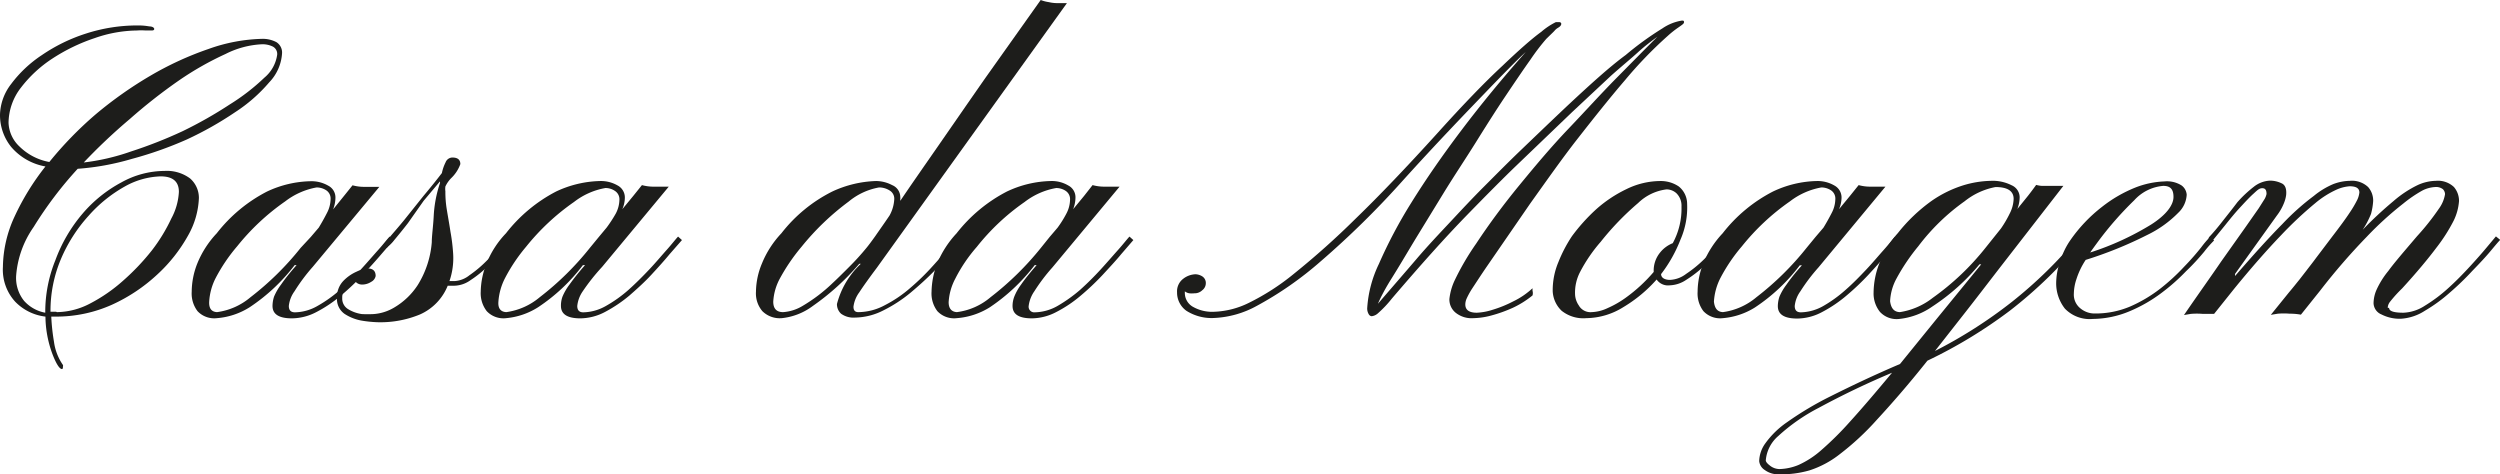
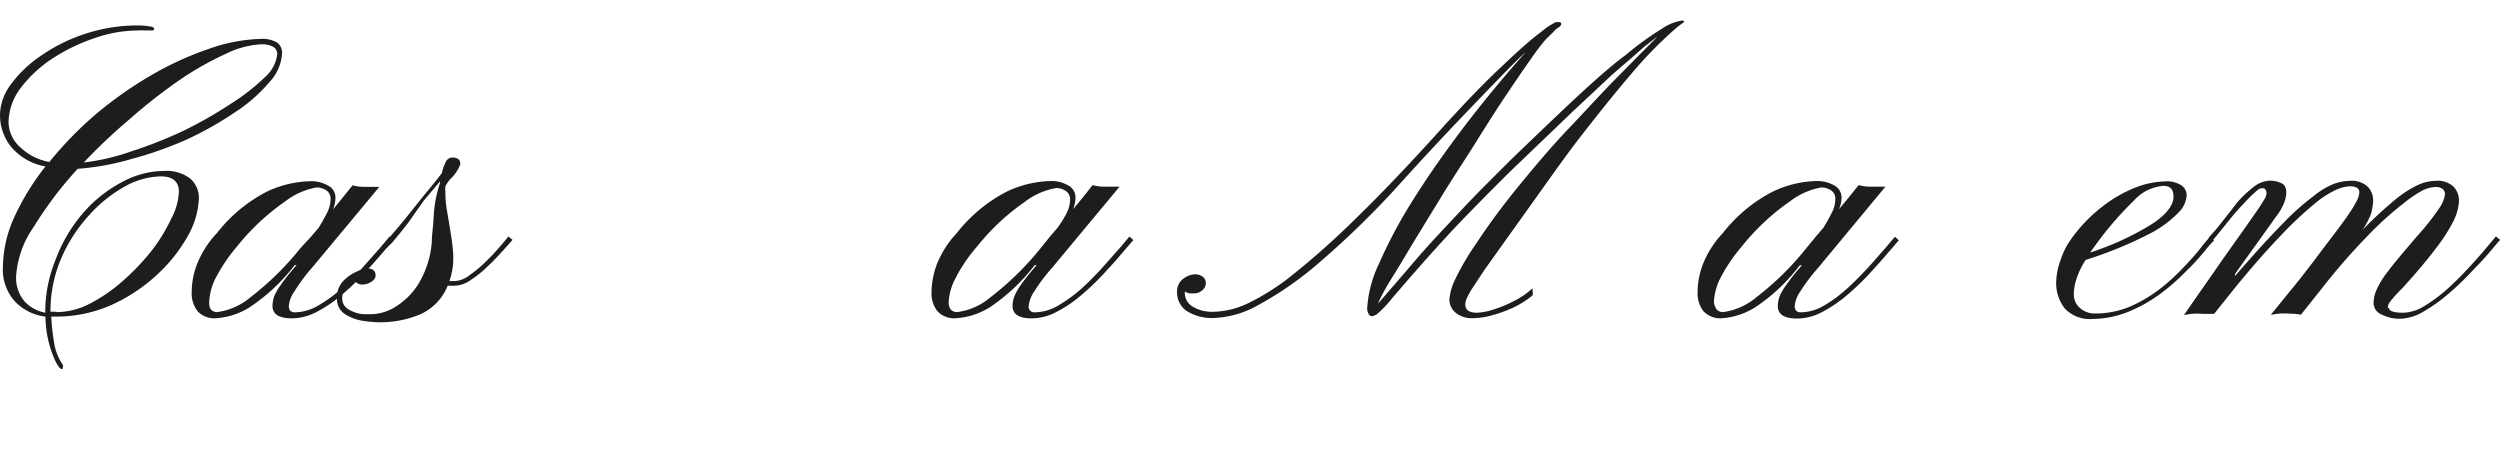
<svg xmlns="http://www.w3.org/2000/svg" id="Camada_1" data-name="Camada 1" viewBox="0 0 128.71 24.42">
  <defs>
    <style>.cls-1{fill:#1d1d1b;}</style>
  </defs>
  <path class="cls-1" d="M3.19,19c-.12,0-.29-.25-.49-.77a5.67,5.67,0,0,1-.36-1.93,2.58,2.58,0,0,1-1.56-.77,2.44,2.44,0,0,1-.63-1.79,6.32,6.32,0,0,1,.6-2.59A12.74,12.74,0,0,1,2.34,8.57a3,3,0,0,1-1.76-1A2.61,2.61,0,0,1,0,5.9,2.69,2.69,0,0,1,.57,4.33,6.31,6.31,0,0,1,2.15,2.84,8.72,8.72,0,0,1,4.42,1.73a8.6,8.6,0,0,1,2.69-.42,3.21,3.21,0,0,1,.58.05c.16,0,.25.07.25.13s-.05.08-.14.08l-.3,0a3,3,0,0,0-.45,0,6.78,6.78,0,0,0-2.17.39A9.41,9.41,0,0,0,2.72,3,6.53,6.53,0,0,0,1.08,4.51,3,3,0,0,0,.44,6.32,1.76,1.76,0,0,0,1,7.54a2.94,2.94,0,0,0,1.54.8A18.94,18.94,0,0,1,4.91,5.9a20.38,20.38,0,0,1,2.83-2,16.46,16.46,0,0,1,3-1.38A8.75,8.75,0,0,1,13.49,2a1.5,1.5,0,0,1,.74.17.63.63,0,0,1,.29.59,2.36,2.36,0,0,1-.66,1.48A8.07,8.07,0,0,1,12.1,5.78a17.66,17.66,0,0,1-2.48,1.4,19.2,19.2,0,0,1-2.83,1A13.15,13.15,0,0,1,4,8.69a19.69,19.69,0,0,0-2.27,3,5,5,0,0,0-.9,2.52,1.89,1.89,0,0,0,.41,1.28,1.93,1.93,0,0,0,1.09.61,7.09,7.09,0,0,1,.52-2.7A7.87,7.87,0,0,1,4.25,11a6.87,6.87,0,0,1,2-1.61,4.61,4.61,0,0,1,2.22-.59,2,2,0,0,1,1.32.39,1.33,1.33,0,0,1,.45,1,4.22,4.22,0,0,1-.56,1.94,8,8,0,0,1-1.58,2,8.7,8.7,0,0,1-2.34,1.56,7,7,0,0,1-2.89.61H2.64a10.37,10.37,0,0,0,.14,1.3,2.72,2.72,0,0,0,.46,1.19.12.12,0,0,1,0,.08v0S3.25,19,3.19,19Zm-.26-2.93a3.77,3.77,0,0,0,1.72-.45,8.27,8.27,0,0,0,1.7-1.18,11.91,11.91,0,0,0,1.47-1.55,8.71,8.71,0,0,0,1-1.64,3.23,3.23,0,0,0,.39-1.37c0-.54-.32-.8-.94-.8a4,4,0,0,0-1.86.53,7.1,7.1,0,0,0-1.85,1.5,7.89,7.89,0,0,0-1.42,2.22,6.84,6.84,0,0,0-.54,2.72h.29Zm1.34-7.7a11.25,11.25,0,0,0,2.47-.57A23.05,23.05,0,0,0,9.41,6.75a21.47,21.47,0,0,0,2.43-1.38A10.72,10.72,0,0,0,13.61,4a1.88,1.88,0,0,0,.66-1.18.43.43,0,0,0-.22-.42,1.19,1.19,0,0,0-.58-.12,4.63,4.63,0,0,0-1.86.5A15.76,15.76,0,0,0,9.23,4.13a27.5,27.5,0,0,0-2.55,2A29.25,29.25,0,0,0,4.27,8.41Z" />
  <path class="cls-1" d="M11.17,16.38a1.18,1.18,0,0,1-1-.36,1.5,1.5,0,0,1-.3-1,4,4,0,0,1,.29-1.46,5,5,0,0,1,1-1.55,7.79,7.79,0,0,1,2.59-2.15A5.51,5.51,0,0,1,16,9.33a1.72,1.72,0,0,1,.9.23.68.68,0,0,1,.37.61,1.7,1.7,0,0,1-.12.61l.55-.68.45-.56a2.28,2.28,0,0,0,.62.08h.38l.38,0L16.1,13.74A9.29,9.29,0,0,0,15.16,15a1.55,1.55,0,0,0-.29.75c0,.22.1.33.32.33a2.41,2.41,0,0,0,1.14-.32,6.79,6.79,0,0,0,1.17-.83,13.57,13.57,0,0,0,1.08-1.06c.34-.37.63-.71.89-1s.45-.54.59-.69l.2.18-.63.73c-.28.33-.59.67-.94,1.05a13,13,0,0,1-1.14,1.08,6.84,6.84,0,0,1-1.25.84,2.76,2.76,0,0,1-1.27.33c-.68,0-1-.22-1-.64a1.61,1.61,0,0,1,.08-.48,2.88,2.88,0,0,1,.36-.62c.18-.26.44-.6.8-1l-.1,0a9.56,9.56,0,0,1-2.32,2.17A3.69,3.69,0,0,1,11.17,16.38Zm0-.31a3.35,3.35,0,0,0,1.73-.77,14.92,14.92,0,0,0,2.58-2.54L16,12.2l.41-.48q.22-.36.42-.75a1.58,1.58,0,0,0,.19-.71.51.51,0,0,0-.22-.46.91.91,0,0,0-.5-.15,3.73,3.73,0,0,0-1.62.72,11.78,11.78,0,0,0-2.47,2.31,8.77,8.77,0,0,0-1.11,1.64,3.06,3.06,0,0,0-.33,1.21C10.75,15.89,10.9,16.07,11.21,16.07Z" />
  <path class="cls-1" d="M19.46,16.59a6,6,0,0,1-.82-.08,2.35,2.35,0,0,1-.9-.35.93.93,0,0,1-.39-.83,1.2,1.2,0,0,1,.31-.85,2.14,2.14,0,0,1,.69-.49,1.74,1.74,0,0,1,.57-.17q.42,0,.42.39a.43.43,0,0,1-.23.3.85.85,0,0,1-.49.14.46.46,0,0,1-.24-.08,1.08,1.08,0,0,0-.19-.13l-.34.33a.74.74,0,0,0-.23.57.63.63,0,0,0,.31.58,1.83,1.83,0,0,0,.7.25,5.93,5.93,0,0,0,.6,0,2.4,2.4,0,0,0,1.07-.34,3.65,3.65,0,0,0,1.21-1.16,4.88,4.88,0,0,0,.72-2.2c0-.33.07-.78.1-1.36a6.33,6.33,0,0,1,.32-1.68.22.22,0,0,0,0-.09l-.84,1L21,11.49c-.27.35-.51.64-.71.88a1.78,1.78,0,0,1-.3.31l-.08.08h-.07a.11.11,0,0,1-.11-.07s0-.09.09-.19l.26-.31c.15-.18.4-.46.72-.85l1-1.25c.37-.44.69-.84.95-1.18a2.23,2.23,0,0,1,.19-.55.38.38,0,0,1,.35-.25c.27,0,.41.11.41.34a1.88,1.88,0,0,1-.48.73,1.58,1.58,0,0,0-.29.42.94.94,0,0,0,0,.25,5.47,5.47,0,0,0,.07.92c.06.37.13.75.19,1.15a9.83,9.83,0,0,1,.14,1.14,3.63,3.63,0,0,1-.19,1.41l.28,0a1.34,1.34,0,0,0,.75-.3,6,6,0,0,0,.85-.71,10.15,10.15,0,0,0,.73-.78q.32-.36.42-.51l.22.18-.51.57c-.23.25-.48.52-.77.79a5.59,5.59,0,0,1-.88.71,1.49,1.49,0,0,1-.84.29h-.18l-.16,0a2.73,2.73,0,0,1-1.43,1.48A5.32,5.32,0,0,1,19.46,16.59Z" />
-   <path class="cls-1" d="M26.06,16.38a1.18,1.18,0,0,1-1-.36,1.5,1.5,0,0,1-.31-1,4.05,4.05,0,0,1,.3-1.46,4.79,4.79,0,0,1,1-1.55,7.87,7.87,0,0,1,2.58-2.15,5.59,5.59,0,0,1,2.27-.54,1.72,1.72,0,0,1,.9.23.7.7,0,0,1,.37.61,1.52,1.52,0,0,1-.13.61l.56-.68.45-.56a2.25,2.25,0,0,0,.61.08h.39l.38,0L31,13.74A10.5,10.5,0,0,0,30,15a1.62,1.62,0,0,0-.28.75c0,.22.1.33.31.33a2.44,2.44,0,0,0,1.15-.32,6.79,6.79,0,0,0,1.17-.83c.38-.34.74-.7,1.08-1.06s.63-.71.89-1,.45-.54.59-.69l.2.18-.64.73c-.27.33-.58.67-.93,1.05s-.74.73-1.14,1.08a7.2,7.2,0,0,1-1.25.84,2.76,2.76,0,0,1-1.27.33c-.68,0-1-.22-1-.64a1.34,1.34,0,0,1,.08-.48,2.88,2.88,0,0,1,.36-.62,12.14,12.14,0,0,1,.8-1l-.11,0a9.37,9.37,0,0,1-2.31,2.17A3.69,3.69,0,0,1,26.06,16.38Zm0-.31a3.38,3.38,0,0,0,1.73-.77,14.92,14.92,0,0,0,2.58-2.54l.46-.56.4-.48A6.93,6.93,0,0,0,31.7,11a1.58,1.58,0,0,0,.19-.71.51.51,0,0,0-.23-.46.86.86,0,0,0-.49-.15,3.68,3.68,0,0,0-1.62.72,11.78,11.78,0,0,0-2.47,2.31A8.77,8.77,0,0,0,26,14.32a3.11,3.11,0,0,0-.34,1.21C25.63,15.89,25.79,16.07,26.1,16.07Z" />
-   <path class="cls-1" d="M40.25,16.38a1.27,1.27,0,0,1-1-.36,1.41,1.41,0,0,1-.33-1,3.87,3.87,0,0,1,.31-1.46,5,5,0,0,1,1-1.55,7.66,7.66,0,0,1,2.62-2.15,5.73,5.73,0,0,1,2.25-.54,1.79,1.79,0,0,1,.83.21.67.67,0,0,1,.42.63.19.19,0,0,1,0,.08v.1c.54-.8,1.19-1.73,1.94-2.81S49.84,5.29,50.74,4l2.84-4A1.85,1.85,0,0,0,54,.11a1.89,1.89,0,0,0,.49.05l.44,0L45.14,13.79q-.6.8-.9,1.26a1.57,1.57,0,0,0-.3.74c0,.19.08.28.25.28a2.92,2.92,0,0,0,1.37-.36,6.45,6.45,0,0,0,1.31-.89A12,12,0,0,0,48,13.72q.52-.57.87-1c.23-.28.39-.46.46-.54l.23.18q-.14.14-.51.57t-.93,1c-.38.39-.79.76-1.23,1.13a7.25,7.25,0,0,1-1.41.92,3.29,3.29,0,0,1-1.46.37,1.09,1.09,0,0,1-.72-.2.66.66,0,0,1-.21-.5,4.34,4.34,0,0,1,1.23-2.07l-.08,0a12.65,12.65,0,0,1-2.39,2.17A3.22,3.22,0,0,1,40.25,16.38Zm.07-.31a2.24,2.24,0,0,0,1-.32,8.28,8.28,0,0,0,1.54-1.17c.27-.25.55-.53.84-.82a13.11,13.11,0,0,0,.91-1q.15-.18.45-.6c.2-.29.45-.64.74-1.07a1.93,1.93,0,0,0,.24-.83.49.49,0,0,0-.25-.46,1,1,0,0,0-.53-.15,3.38,3.38,0,0,0-1.57.73,13.27,13.27,0,0,0-2.42,2.32,9.82,9.82,0,0,0-1.12,1.64,2.83,2.83,0,0,0-.34,1.19Q39.81,16.07,40.32,16.07Z" />
  <path class="cls-1" d="M49.26,16.38a1.18,1.18,0,0,1-1-.36,1.5,1.5,0,0,1-.3-1,4.25,4.25,0,0,1,.29-1.46,5.16,5.16,0,0,1,1-1.55,7.88,7.88,0,0,1,2.59-2.15,5.55,5.55,0,0,1,2.26-.54,1.67,1.67,0,0,1,.9.23.68.68,0,0,1,.37.61,1.7,1.7,0,0,1-.12.61l.56-.68.44-.56a2.33,2.33,0,0,0,.62.08h.39l.38,0-3.46,4.16A9.29,9.29,0,0,0,53.25,15a1.67,1.67,0,0,0-.29.75.29.29,0,0,0,.32.33,2.47,2.47,0,0,0,1.15-.32,7.65,7.65,0,0,0,1.17-.83c.38-.34.74-.7,1.07-1.06s.63-.71.89-1,.45-.54.59-.69l.2.18-.63.73c-.27.33-.59.67-.94,1.05a13,13,0,0,1-1.14,1.08,6.52,6.52,0,0,1-1.25.84,2.76,2.76,0,0,1-1.26.33c-.69,0-1-.22-1-.64a1.36,1.36,0,0,1,.09-.48,2.76,2.76,0,0,1,.35-.62c.18-.26.45-.6.8-1l-.1,0a9.73,9.73,0,0,1-2.31,2.17A3.72,3.72,0,0,1,49.26,16.38Zm0-.31A3.32,3.32,0,0,0,51,15.3a15.28,15.28,0,0,0,2.59-2.54l.45-.56.41-.48A5.52,5.52,0,0,0,54.9,11a1.58,1.58,0,0,0,.19-.71.51.51,0,0,0-.22-.46.88.88,0,0,0-.49-.15,3.71,3.71,0,0,0-1.63.72,11.53,11.53,0,0,0-2.46,2.31,7.89,7.89,0,0,0-1.11,1.64,2.94,2.94,0,0,0-.34,1.21C48.84,15.89,49,16.07,49.3,16.07Z" />
-   <path class="cls-1" d="M75.86,16.38a1.31,1.31,0,0,1-.93-.29.88.88,0,0,1-.31-.69,3,3,0,0,1,.26-.94A13.34,13.34,0,0,1,76,12.54c.66-1,1.4-2,2.22-3s1.66-2,2.51-2.89,1.69-1.82,2.49-2.63,1.5-1.52,2.11-2.13c-.3.22-.65.48-1,.8s-.84.72-1.39,1.21l-2,1.87L78,8.59c-.57.55-1.41,1.39-2.5,2.51s-2.37,2.55-3.84,4.27a5.76,5.76,0,0,1-.73.77.57.57,0,0,1-.31.14.19.19,0,0,1-.15-.1.57.57,0,0,1-.08-.33,6.12,6.12,0,0,1,.6-2.26,24.47,24.47,0,0,1,1.68-3.17q1.1-1.77,2.59-3.74t3.29-4c-.38.34-1.08,1.05-2.09,2.1S74,7.33,72.21,9.31A45.59,45.59,0,0,1,68,13.45a17.89,17.89,0,0,1-3.3,2.3,5,5,0,0,1-2.17.62A2.42,2.42,0,0,1,61.08,16a1.15,1.15,0,0,1-.48-.95.81.81,0,0,1,.32-.7,1.09,1.09,0,0,1,.63-.23.71.71,0,0,1,.35.11.4.4,0,0,1,.18.36.45.45,0,0,1-.18.35.56.56,0,0,1-.41.16,1.14,1.14,0,0,1-.26,0A.5.5,0,0,1,61,15v.07a.11.11,0,0,0,0,0,.82.82,0,0,0,.39.71,2,2,0,0,0,1.14.27,4.35,4.35,0,0,0,1.75-.45,12,12,0,0,0,2.33-1.5,41.45,41.45,0,0,0,3.18-2.84Q71.6,9.51,74,6.86q2-2.22,3.35-3.47c.87-.83,1.53-1.41,2-1.75a3.53,3.53,0,0,1,.75-.5l.18,0c.07,0,.1.05.1.08s0,.11-.15.2-.16.13-.25.22L79.61,2a11.1,11.1,0,0,0-.81,1.06c-.37.52-.79,1.14-1.28,1.87S76.53,6.45,76,7.3,74.9,9,74.37,9.86l-1.5,2.45c-.47.78-.87,1.46-1.21,2s-.58,1-.72,1.33c.74-.86,1.42-1.64,2-2.32s1.19-1.32,1.75-1.92,1.12-1.2,1.71-1.79,1.22-1.23,1.92-1.9,1.49-1.43,2.38-2.27c1.18-1.1,2.17-2,3-2.61a15.89,15.89,0,0,1,1.89-1.37,2.45,2.45,0,0,1,1-.4c.07,0,.11,0,.11.08s-.09.13-.27.26a5.06,5.06,0,0,0-.57.45,21.23,21.23,0,0,0-2.2,2.28c-.79.92-1.6,1.94-2.43,3s-1.64,2.22-2.45,3.35L76.5,13.79c-.32.47-.55.83-.71,1.07a4,4,0,0,0-.29.53.79.79,0,0,0-.06.28c0,.29.2.43.59.43a3.06,3.06,0,0,0,.81-.15,6.05,6.05,0,0,0,1.06-.43,4,4,0,0,0,1-.68s0,.06,0,.13a.43.43,0,0,1,0,.24,4.81,4.81,0,0,1-1,.63,7.13,7.13,0,0,1-1.11.4A3.82,3.82,0,0,1,75.86,16.38Z" />
-   <path class="cls-1" d="M81.67,16.38A1.79,1.79,0,0,1,80.4,16a1.48,1.48,0,0,1-.46-1,3.72,3.72,0,0,1,.29-1.5,7.22,7.22,0,0,1,.7-1.34,9.54,9.54,0,0,1,1.22-1.36,6.63,6.63,0,0,1,1.58-1.06,4,4,0,0,1,1.76-.42,1.65,1.65,0,0,1,.94.28,1.15,1.15,0,0,1,.43.9,4.11,4.11,0,0,1-.34,1.83,7.13,7.13,0,0,1-1,1.78c0,.2.2.3.46.3a1.48,1.48,0,0,0,.83-.31,6.23,6.23,0,0,0,.88-.71c.28-.27.52-.52.73-.76s.34-.38.41-.45l.22.18c-.13.12-.31.31-.55.57s-.5.52-.79.79a6.17,6.17,0,0,1-.9.69,1.61,1.61,0,0,1-.85.28.71.71,0,0,1-.67-.3,7.23,7.23,0,0,1-1.71,1.42A3.67,3.67,0,0,1,81.67,16.38Zm.27-.31a2.07,2.07,0,0,0,.83-.21,5,5,0,0,0,.94-.54A8.12,8.12,0,0,0,85.14,14v0a1.46,1.46,0,0,1,.33-1,1.58,1.58,0,0,1,.65-.48,3.73,3.73,0,0,0,.45-1.88.9.9,0,0,0-.26-.69.76.76,0,0,0-.51-.2,2.55,2.55,0,0,0-1.46.7,14.32,14.32,0,0,0-1.93,2A7.92,7.92,0,0,0,81.35,14a2.3,2.3,0,0,0-.26,1.14,1.07,1.07,0,0,0,.19.58A.69.69,0,0,0,81.94,16.07Z" />
+   <path class="cls-1" d="M75.86,16.38a1.31,1.31,0,0,1-.93-.29.88.88,0,0,1-.31-.69,3,3,0,0,1,.26-.94A13.34,13.34,0,0,1,76,12.54c.66-1,1.4-2,2.22-3s1.66-2,2.51-2.89,1.69-1.82,2.49-2.63,1.5-1.52,2.11-2.13c-.3.22-.65.48-1,.8s-.84.72-1.39,1.21l-2,1.87L78,8.59c-.57.55-1.41,1.39-2.5,2.51s-2.37,2.55-3.84,4.27a5.76,5.76,0,0,1-.73.77.57.57,0,0,1-.31.14.19.19,0,0,1-.15-.1.57.57,0,0,1-.08-.33,6.12,6.12,0,0,1,.6-2.26,24.47,24.47,0,0,1,1.68-3.17q1.1-1.77,2.59-3.74t3.29-4c-.38.34-1.08,1.05-2.09,2.1S74,7.33,72.21,9.31A45.59,45.59,0,0,1,68,13.45a17.89,17.89,0,0,1-3.3,2.3,5,5,0,0,1-2.17.62A2.42,2.42,0,0,1,61.08,16a1.15,1.15,0,0,1-.48-.95.81.81,0,0,1,.32-.7,1.09,1.09,0,0,1,.63-.23.71.71,0,0,1,.35.11.4.4,0,0,1,.18.36.45.45,0,0,1-.18.35.56.56,0,0,1-.41.16,1.14,1.14,0,0,1-.26,0A.5.5,0,0,1,61,15v.07a.11.11,0,0,0,0,0,.82.82,0,0,0,.39.71,2,2,0,0,0,1.14.27,4.35,4.35,0,0,0,1.75-.45,12,12,0,0,0,2.33-1.5,41.45,41.45,0,0,0,3.18-2.84Q71.6,9.51,74,6.86q2-2.22,3.35-3.47c.87-.83,1.53-1.41,2-1.75a3.53,3.53,0,0,1,.75-.5l.18,0c.07,0,.1.05.1.08s0,.11-.15.2-.16.13-.25.22L79.61,2a11.1,11.1,0,0,0-.81,1.06c-.37.52-.79,1.14-1.28,1.87S76.53,6.45,76,7.3,74.9,9,74.37,9.86l-1.5,2.45c-.47.78-.87,1.46-1.21,2s-.58,1-.72,1.33c.74-.86,1.42-1.64,2-2.32s1.19-1.32,1.75-1.92,1.12-1.2,1.71-1.79,1.22-1.23,1.92-1.9,1.49-1.43,2.38-2.27c1.18-1.1,2.17-2,3-2.61a15.89,15.89,0,0,1,1.89-1.37,2.45,2.45,0,0,1,1-.4c.07,0,.11,0,.11.08a5.06,5.06,0,0,0-.57.45,21.23,21.23,0,0,0-2.2,2.28c-.79.92-1.6,1.94-2.43,3s-1.64,2.22-2.45,3.35L76.5,13.79c-.32.47-.55.83-.71,1.07a4,4,0,0,0-.29.53.79.79,0,0,0-.06.28c0,.29.2.43.59.43a3.06,3.06,0,0,0,.81-.15,6.05,6.05,0,0,0,1.06-.43,4,4,0,0,0,1-.68s0,.06,0,.13a.43.43,0,0,1,0,.24,4.81,4.81,0,0,1-1,.63,7.13,7.13,0,0,1-1.11.4A3.82,3.82,0,0,1,75.86,16.38Z" />
  <path class="cls-1" d="M88.7,16.38a1.18,1.18,0,0,1-1-.36,1.5,1.5,0,0,1-.3-1,4,4,0,0,1,.29-1.46,5,5,0,0,1,1-1.55,7.79,7.79,0,0,1,2.59-2.15,5.51,5.51,0,0,1,2.26-.54,1.72,1.72,0,0,1,.9.23.7.7,0,0,1,.37.61,1.52,1.52,0,0,1-.13.61l.56-.68.45-.56a2.25,2.25,0,0,0,.61.08h.39l.38,0-3.45,4.16A9.29,9.29,0,0,0,92.69,15a1.55,1.55,0,0,0-.29.75c0,.22.1.33.32.33a2.44,2.44,0,0,0,1.14-.32A6.79,6.79,0,0,0,95,14.94c.39-.34.74-.7,1.08-1.06s.63-.71.89-1,.45-.54.59-.69l.2.18-.63.73c-.28.33-.59.67-.94,1.05a13,13,0,0,1-1.14,1.08,6.84,6.84,0,0,1-1.25.84,2.76,2.76,0,0,1-1.27.33c-.68,0-1-.22-1-.64a1.61,1.61,0,0,1,.08-.48,2.88,2.88,0,0,1,.36-.62c.18-.26.44-.6.8-1l-.11,0a9.37,9.37,0,0,1-2.31,2.17A3.69,3.69,0,0,1,88.7,16.38Zm0-.31a3.38,3.38,0,0,0,1.73-.77,14.92,14.92,0,0,0,2.58-2.54l.46-.56.41-.48q.22-.36.42-.75a1.58,1.58,0,0,0,.19-.71.51.51,0,0,0-.22-.46.91.91,0,0,0-.5-.15,3.73,3.73,0,0,0-1.62.72,11.78,11.78,0,0,0-2.47,2.31,8.77,8.77,0,0,0-1.11,1.64,3.06,3.06,0,0,0-.33,1.21C88.28,15.89,88.43,16.07,88.74,16.07Z" />
-   <path class="cls-1" d="M91.59,24.42a1.17,1.17,0,0,1-.73-.22.62.62,0,0,1-.29-.46,1.63,1.63,0,0,1,.32-.92A4.54,4.54,0,0,1,92,21.74a16.73,16.73,0,0,1,2.23-1.33c1-.5,2.14-1.05,3.59-1.67l1.86-2.29L102,13.61l-.09,0a10.83,10.83,0,0,1-2.41,2.16,3.64,3.64,0,0,1-1.71.65,1.17,1.17,0,0,1-1-.36,1.51,1.51,0,0,1-.33-1,4.23,4.23,0,0,1,.28-1.46A5,5,0,0,1,97.71,12a8.56,8.56,0,0,1,1.74-1.66,6,6,0,0,1,1.63-.8,5.23,5.23,0,0,1,1.43-.23,2.14,2.14,0,0,1,1.06.23.68.68,0,0,1,.41.61,1.7,1.7,0,0,1-.12.61l.55-.68c.15-.19.29-.38.42-.56a1.55,1.55,0,0,0,.29.05l.35,0h.38l.38,0-3.3,4.25c-.64.83-1.23,1.6-1.78,2.3l-1.53,1.95a24.14,24.14,0,0,0,3.95-2.52A22.72,22.72,0,0,0,107,12.19l.2.18A23,23,0,0,1,103.47,16a24.67,24.67,0,0,1-4.24,2.57c-1,1.26-1.89,2.27-2.61,3.05a13.72,13.72,0,0,1-1.91,1.77,5,5,0,0,1-1.56.83A5.3,5.3,0,0,1,91.59,24.42Zm0-.27a2.76,2.76,0,0,0,1-.21,4.65,4.65,0,0,0,1.16-.75,16.27,16.27,0,0,0,1.52-1.51c.59-.65,1.3-1.48,2.14-2.49A42.31,42.31,0,0,0,93.63,21a9.53,9.53,0,0,0-2.08,1.45,1.85,1.85,0,0,0-.64,1.25c0,.07.07.16.2.26A.81.81,0,0,0,91.62,24.15Zm6.22-8.08a3.64,3.64,0,0,0,1.7-.74,13.27,13.27,0,0,0,2.71-2.57l.8-1a5.76,5.76,0,0,0,.45-.77,1.76,1.76,0,0,0,.2-.75c0-.41-.32-.61-.93-.61a3.6,3.6,0,0,0-1.59.73,10.86,10.86,0,0,0-2.39,2.32,10.31,10.31,0,0,0-1.11,1.64,2.69,2.69,0,0,0-.34,1.19C97.36,15.89,97.53,16.07,97.84,16.07Z" />
  <path class="cls-1" d="M107.75,16.42a1.77,1.77,0,0,1-1.44-.53,2.11,2.11,0,0,1-.45-1.28,3.44,3.44,0,0,1,.23-1.23,3.81,3.81,0,0,1,.49-1,7.79,7.79,0,0,1,1.64-1.73,6.94,6.94,0,0,1,1.73-1,4.56,4.56,0,0,1,1.49-.31,1.4,1.4,0,0,1,.88.21.65.65,0,0,1,.26.47,1.37,1.37,0,0,1-.43.93,5.72,5.72,0,0,1-1.59,1.14,20.54,20.54,0,0,1-3.18,1.29,4,4,0,0,0-.48,1,2.46,2.46,0,0,0-.13.74.9.9,0,0,0,.33.75,1.14,1.14,0,0,0,.76.27,4.57,4.57,0,0,0,1.81-.36,7.29,7.29,0,0,0,1.55-.92,10.5,10.5,0,0,0,1.23-1.13c.36-.37.65-.71.88-1a5.12,5.12,0,0,1,.45-.53l.21.18a5.59,5.59,0,0,0-.51.58c-.25.3-.56.65-.93,1a10.21,10.21,0,0,1-1.28,1.13,7.59,7.59,0,0,1-1.62.93A5,5,0,0,1,107.75,16.42ZM107.61,13a14.4,14.4,0,0,0,3.14-1.44c.77-.49,1.15-1,1.15-1.42s-.18-.57-.53-.57a2.26,2.26,0,0,0-1.49.74A17.36,17.36,0,0,0,108,12.46C107.86,12.65,107.73,12.83,107.61,13Z" />
  <path class="cls-1" d="M123.61,16.41a2.06,2.06,0,0,1-1-.22.65.65,0,0,1-.41-.58,1.78,1.78,0,0,1,.14-.66,4.37,4.37,0,0,1,.62-1c.32-.44.81-1,1.48-1.79a12.45,12.45,0,0,0,1.12-1.41,1.74,1.74,0,0,0,.32-.75.38.38,0,0,0-.11-.26.58.58,0,0,0-.41-.11,1.65,1.65,0,0,0-.63.17,6.68,6.68,0,0,0-1,.68,17.22,17.22,0,0,0-1.88,1.71,32.65,32.65,0,0,0-2.39,2.76l-1,1.25a3.13,3.13,0,0,0-.58-.05,3.59,3.59,0,0,0-.61,0l-.36.06.93-1.15c.23-.27.4-.49.54-.66l.38-.49c.12-.16.29-.37.48-.63l.84-1.11c.4-.52.7-.93.89-1.22a5.57,5.57,0,0,0,.4-.68,1.17,1.17,0,0,0,.1-.36c0-.22-.17-.32-.5-.32a2,2,0,0,0-.69.18,4.77,4.77,0,0,0-1.07.68,19.76,19.76,0,0,0-1.78,1.67c-.71.74-1.53,1.67-2.44,2.79l-1,1.25-.29,0h-.29a3.64,3.64,0,0,0-.62,0l-.35.06c.76-1.11,1.4-2,1.91-2.75l1.24-1.75.7-1,.31-.49a.92.92,0,0,0,.09-.24c0-.2-.06-.3-.22-.3s-.25.1-.46.29-.43.43-.69.71-.51.59-.75.89l-.65.8s-.11,0-.18-.06,0-.1,0-.12c.2-.21.42-.47.67-.79s.51-.64.78-1a6.09,6.09,0,0,1,.84-.79,1.45,1.45,0,0,1,.83-.32,1.37,1.37,0,0,1,.59.13c.2.08.28.29.25.61a1.69,1.69,0,0,1-.11.41,2.68,2.68,0,0,1-.37.65l-2.15,3,0,.11q1.44-1.67,2.43-2.67a12.54,12.54,0,0,1,1.62-1.45,4.11,4.11,0,0,1,1-.61,2.52,2.52,0,0,1,.86-.17,1.21,1.21,0,0,1,.94.32,1.05,1.05,0,0,1,.26.72,3.25,3.25,0,0,1-.11.66,4.41,4.41,0,0,1-.43.82,19.72,19.72,0,0,1,1.59-1.48,5.62,5.62,0,0,1,1.26-.83,2.34,2.34,0,0,1,.91-.21,1.2,1.2,0,0,1,.94.32,1.1,1.1,0,0,1,.26.72,2.75,2.75,0,0,1-.27,1,8.72,8.72,0,0,1-.9,1.41c-.42.56-1,1.26-1.76,2.09a6.7,6.7,0,0,0-.64.71.53.53,0,0,0-.1.29H123c0,.17.24.25.74.25a2.16,2.16,0,0,0,1.1-.36,7.82,7.82,0,0,0,1.2-.9c.4-.36.77-.74,1.12-1.12s.64-.71.88-1l.46-.55.22.18c-.09.09-.25.28-.5.58s-.56.63-.92,1a14.25,14.25,0,0,1-1.18,1.14,8.12,8.12,0,0,1-1.28.93A2.55,2.55,0,0,1,123.61,16.41Z" />
</svg>